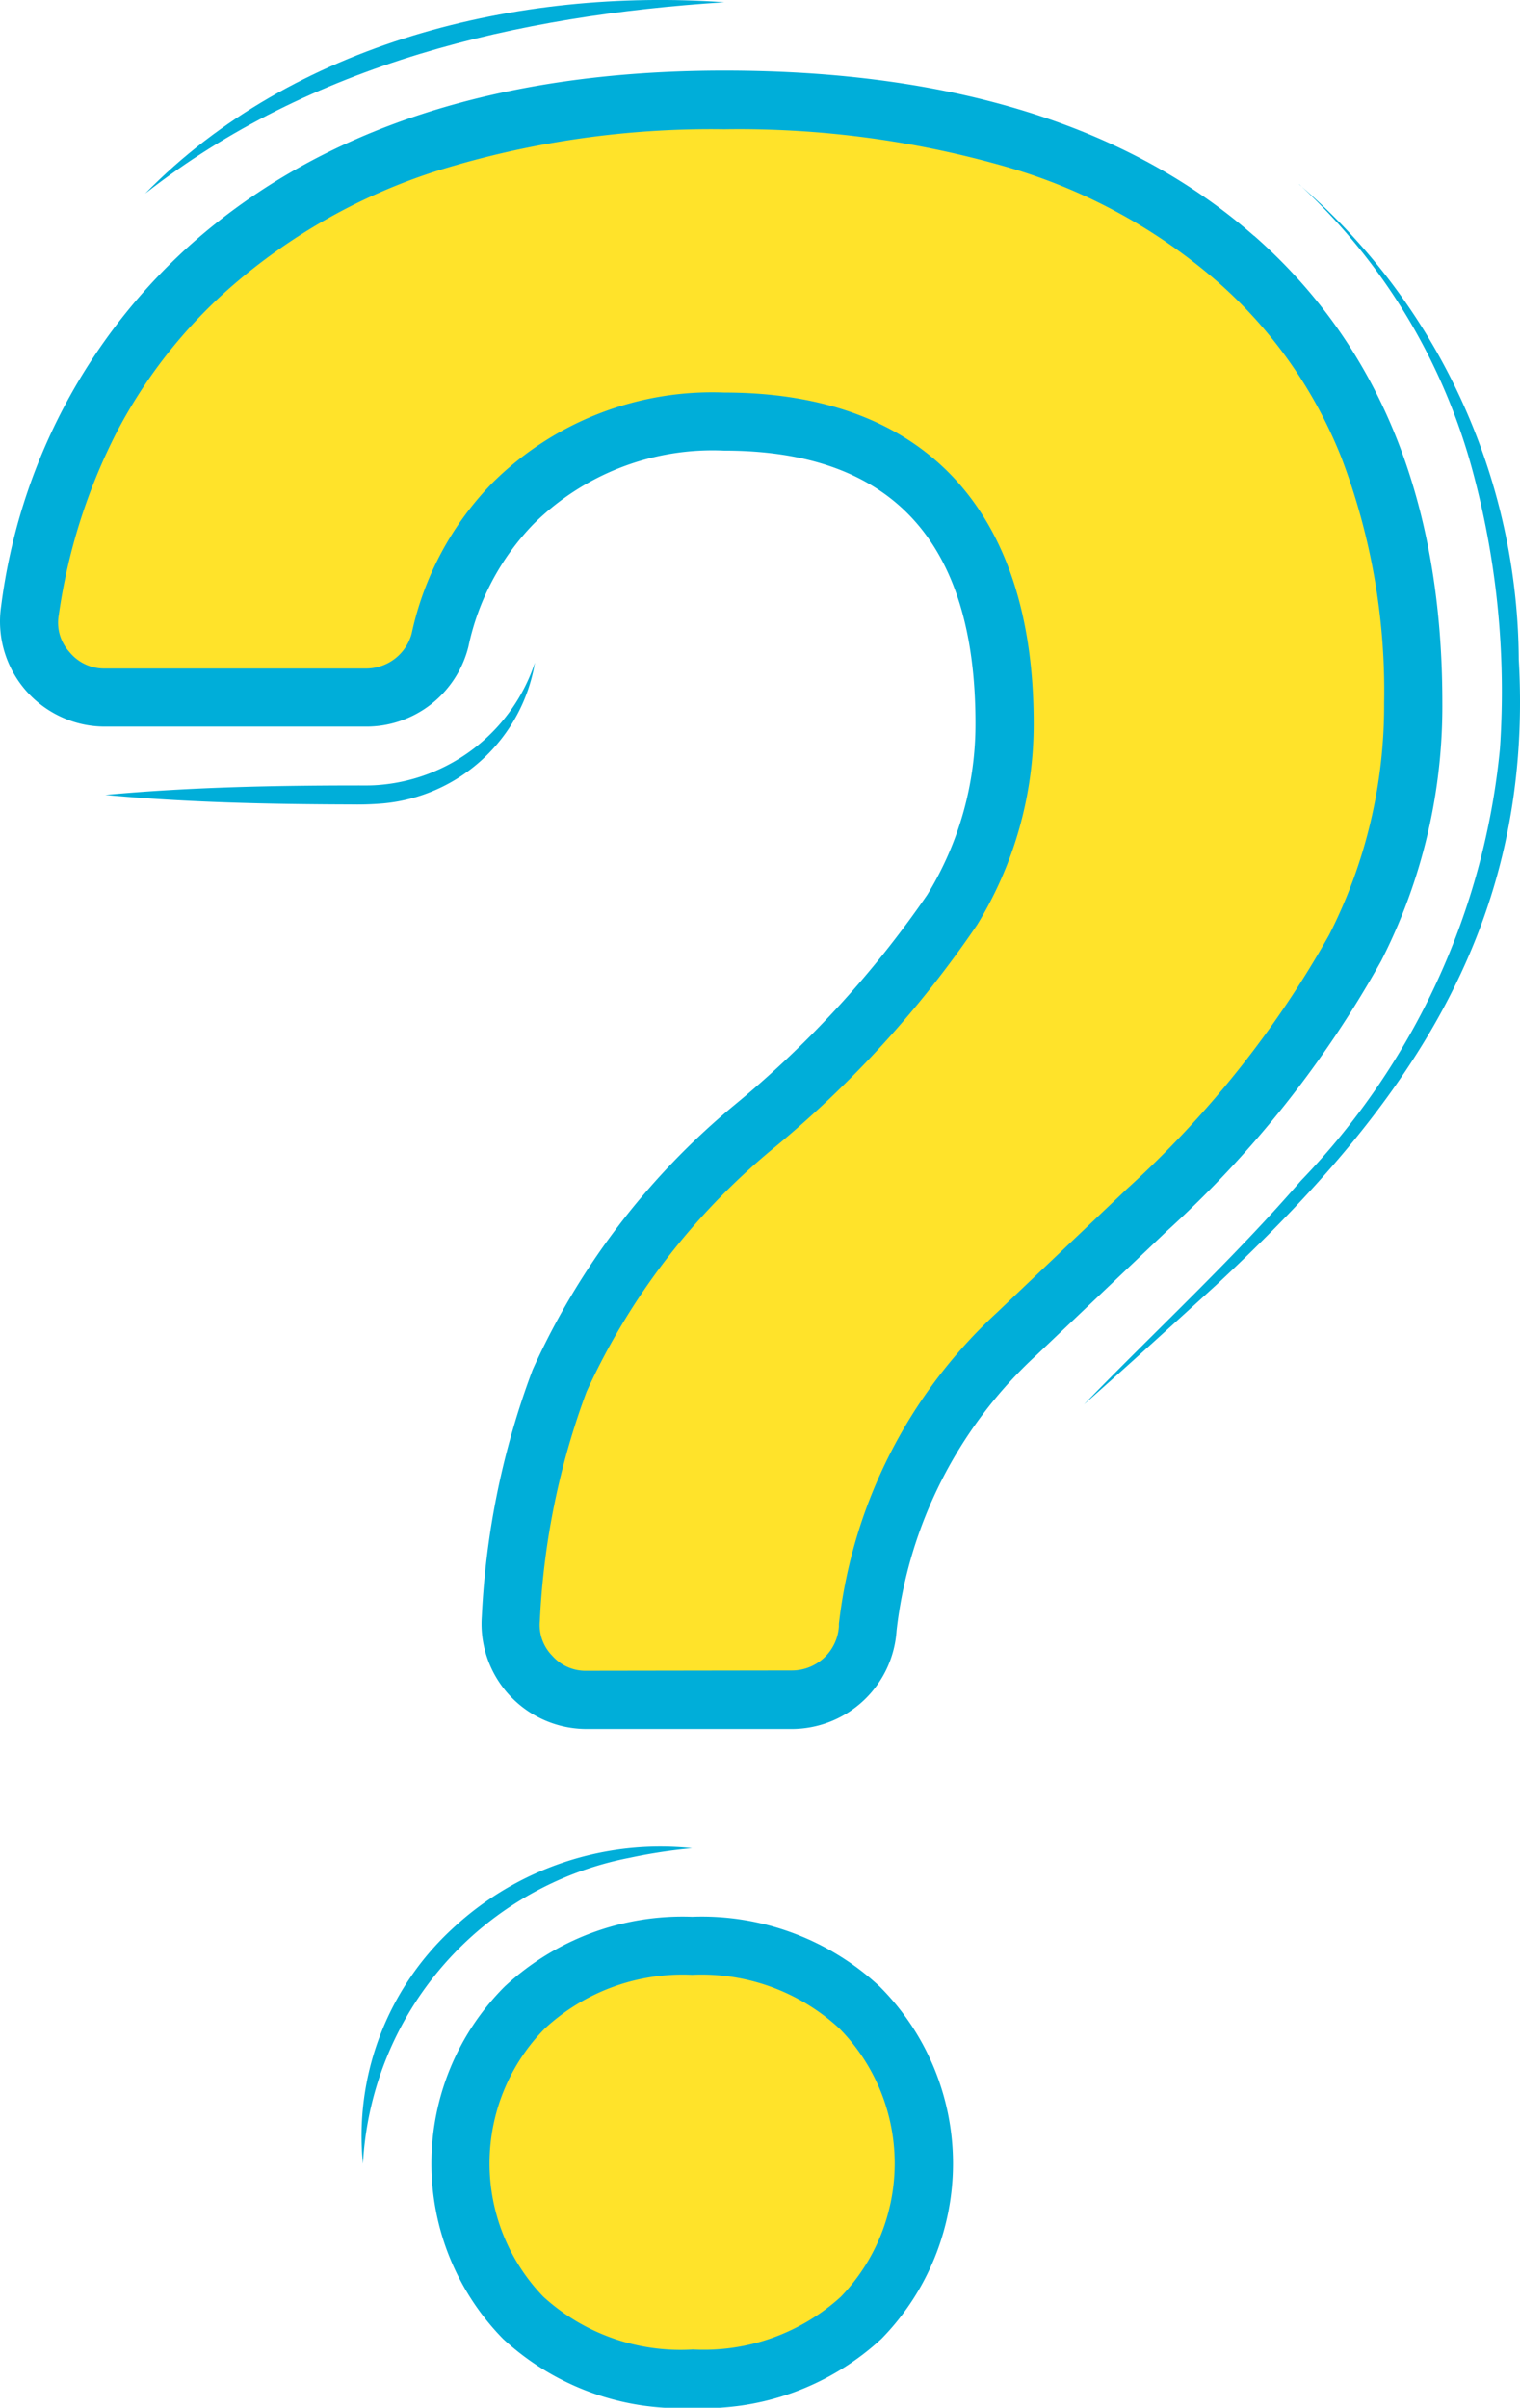
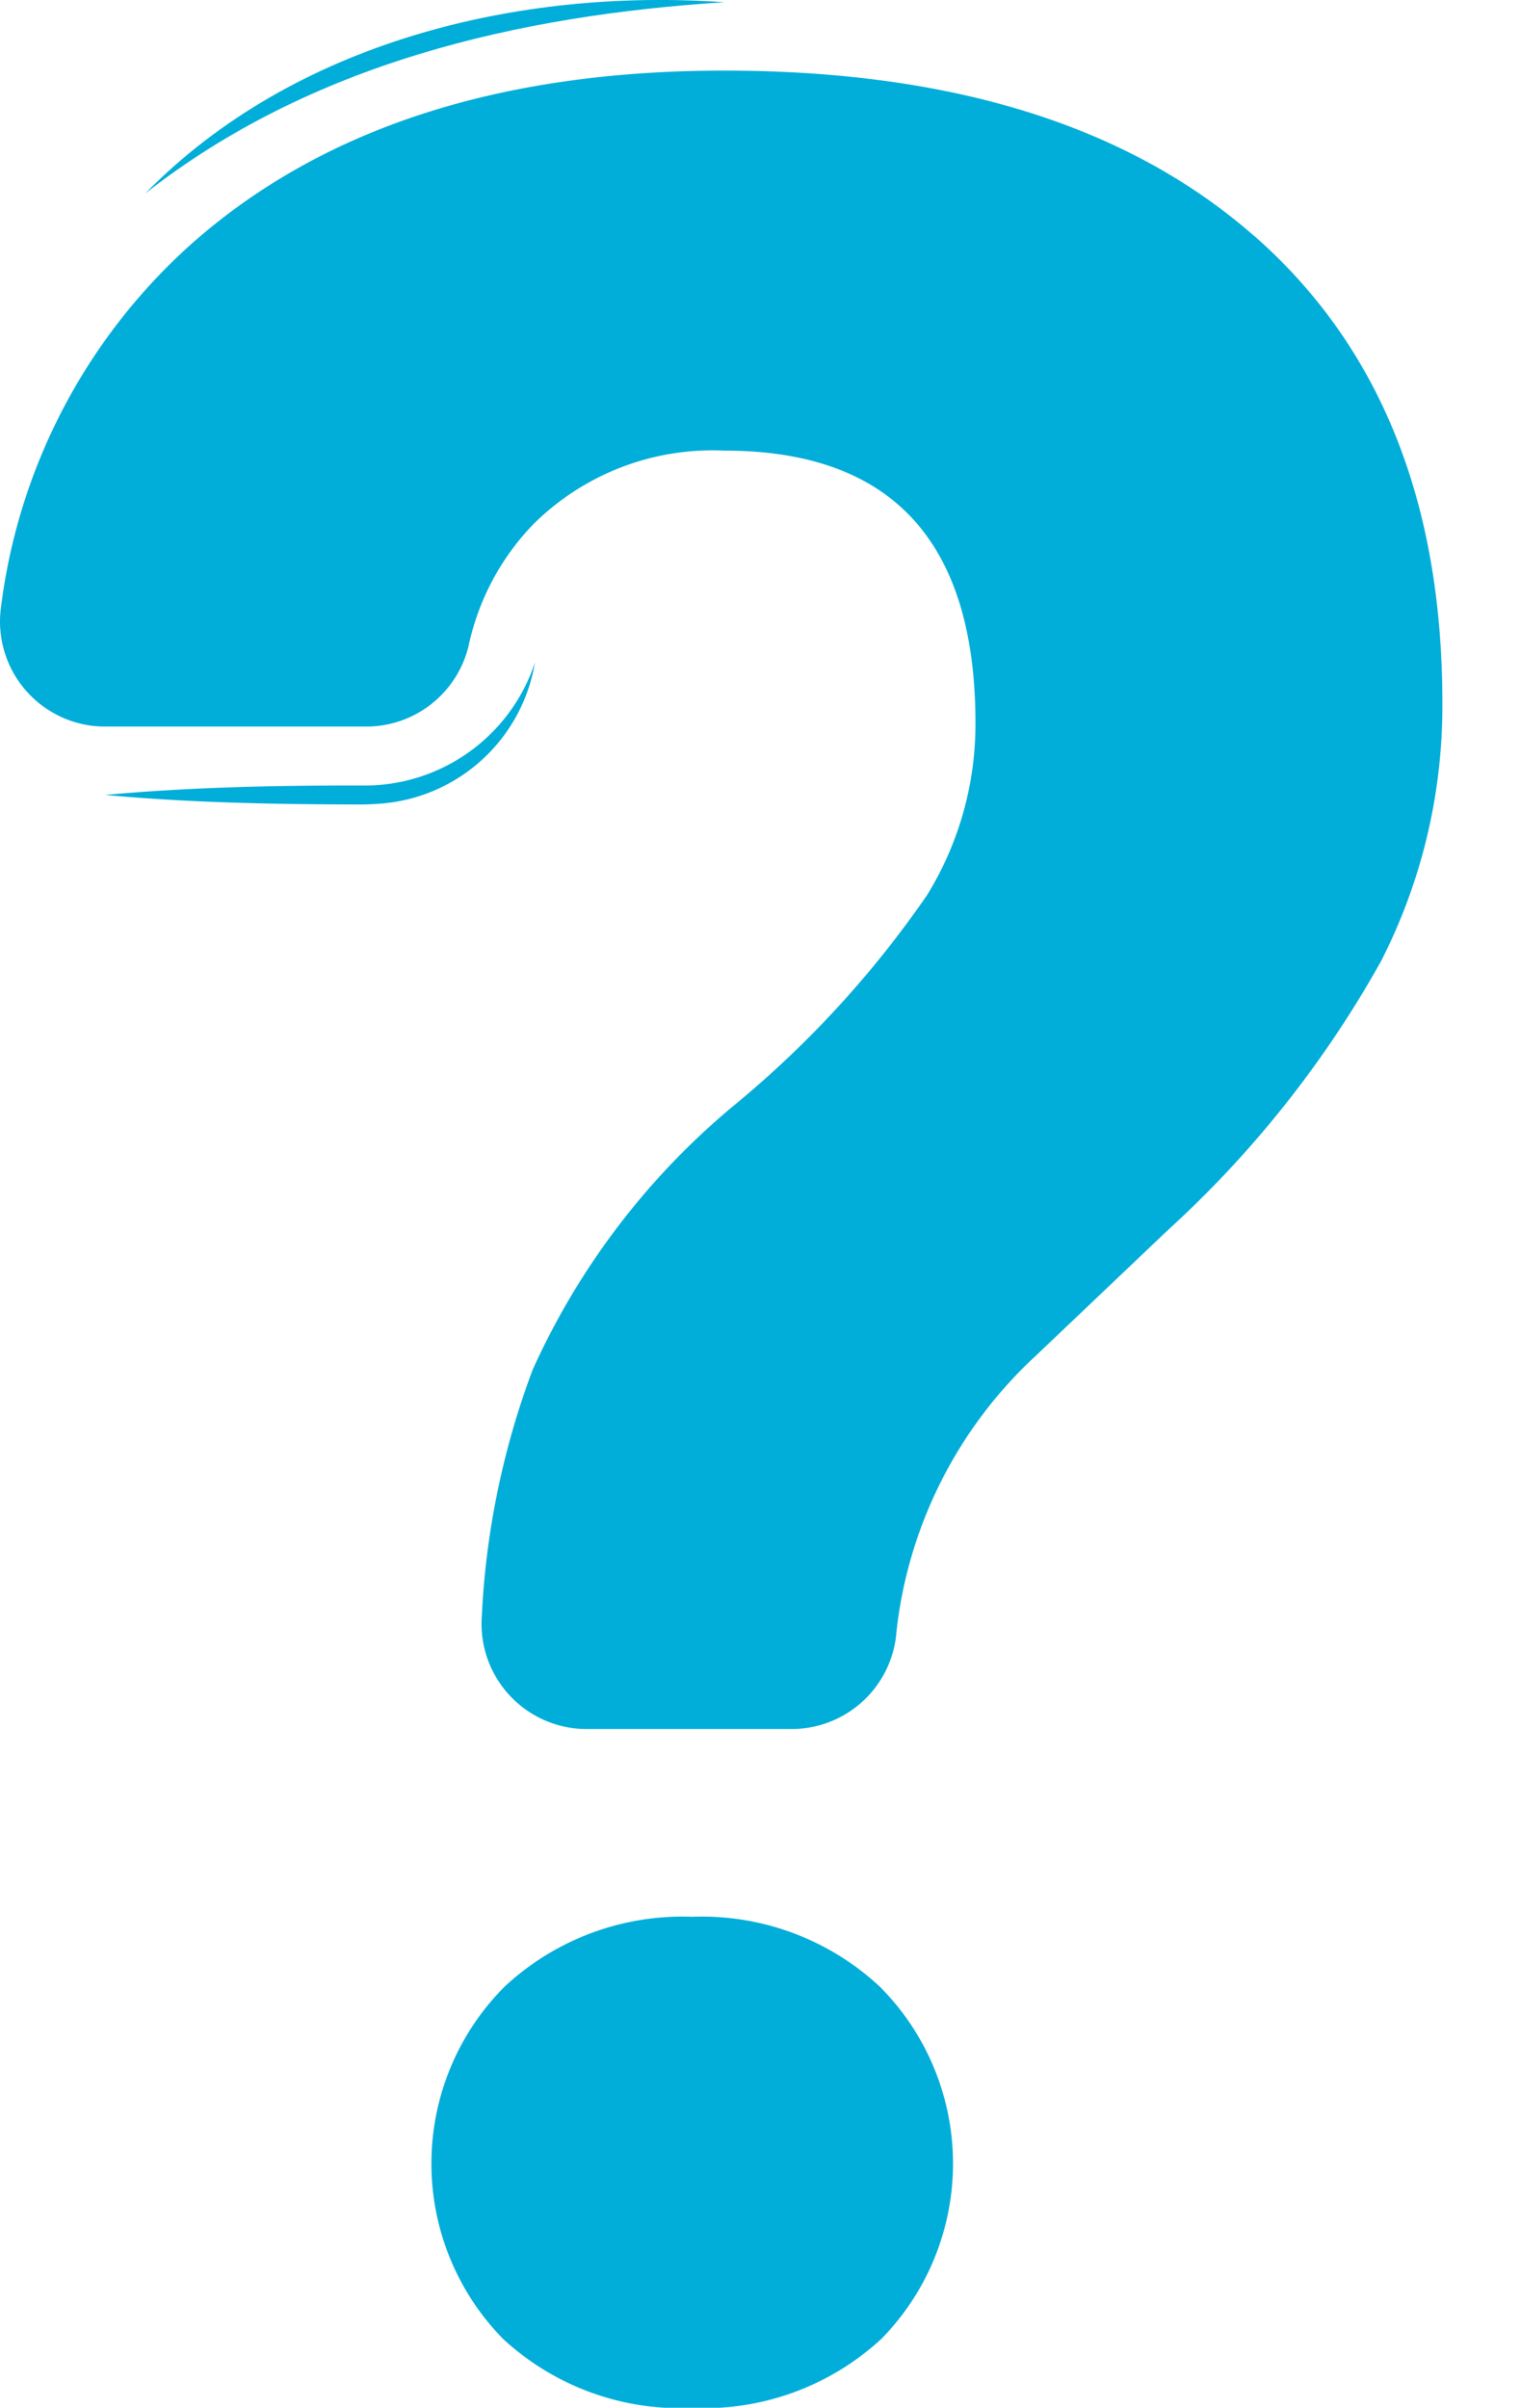
<svg xmlns="http://www.w3.org/2000/svg" width="30.808" height="48.795" viewBox="0 0 30.808 48.795">
  <g id="Group_6196" data-name="Group 6196" transform="translate(-8.793 -0.255)">
    <g id="Group_6197" data-name="Group 6197">
-       <path id="Path_7982" data-name="Path 7982" d="M16.149,44.107a5.712,5.712,0,0,1,1.816-4.768,6.174,6.174,0,0,1,4.856-1.627,10.7,10.7,0,0,0-1.272.194,6.683,6.683,0,0,0-5.4,6.2" fill="#00aed9" />
      <path id="Path_7983" data-name="Path 7983" d="M22.821,39.1a5.288,5.288,0,0,0-3.8,1.415,5.074,5.074,0,0,0-.032,7.139,5.291,5.291,0,0,0,3.834,1.4,5.3,5.3,0,0,0,3.834-1.4,5.073,5.073,0,0,0-.033-7.139,5.287,5.287,0,0,0-3.8-1.415" fill="#00aed9" />
-       <path id="Path_7984" data-name="Path 7984" d="M22.821,47.87A4.126,4.126,0,0,1,19.806,46.8a3.893,3.893,0,0,1,.028-5.434,4.115,4.115,0,0,1,2.987-1.09,4.115,4.115,0,0,1,2.987,1.09,3.893,3.893,0,0,1,.028,5.434,4.126,4.126,0,0,1-3.015,1.068" fill="#ffe32a" />
-       <path id="Path_7985" data-name="Path 7985" d="M35.123,3.991a12.8,12.8,0,0,1,4.453,9.629c.312,5.45-2.312,9.115-6.129,12.674-.891.812-1.782,1.625-2.685,2.425,1.465-1.512,3.021-2.943,4.4-4.538a14.632,14.632,0,0,0,4.033-8.76,17.158,17.158,0,0,0-.532-5.54,12.245,12.245,0,0,0-3.536-5.89" fill="#00aed9" />
      <path id="Path_7986" data-name="Path 7986" d="M11.735,4.178C14.742,1.108,19.286.007,23.473.3,19.28.569,15.1,1.539,11.735,4.178Z" fill="#00aed9" />
      <path id="Path_7987" data-name="Path 7987" d="M19.636,13.678a3.437,3.437,0,0,1-3.079,2.859,6.24,6.24,0,0,1-.641.021c-1.666-.005-3.329-.039-4.989-.193,1.763-.162,3.531-.194,5.3-.192.1,0,.2-.005.294-.014a3.636,3.636,0,0,0,3.116-2.481" fill="#00aed9" />
      <path id="Path_7988" data-name="Path 7988" d="M34.209,5.034Q30.391,1.686,23.473,1.686q-6.852,0-10.817,3.527a11.848,11.848,0,0,0-3.84,7.326,2.128,2.128,0,0,0,1.223,2.248,2.094,2.094,0,0,0,.888.192H16.2a2.106,2.106,0,0,0,.7-.112,2.137,2.137,0,0,0,.624-.335,2.14,2.14,0,0,0,.763-1.172,5.066,5.066,0,0,1,1.32-2.485,5.153,5.153,0,0,1,3.866-1.488q5.091,0,5.091,5.523a6.6,6.6,0,0,1-.979,3.482,20.764,20.764,0,0,1-3.932,4.279,14.948,14.948,0,0,0-4.063,5.341,16.426,16.426,0,0,0-1.032,5.007,2.131,2.131,0,0,0,1.278,2.1,2.121,2.121,0,0,0,.849.176h4.152A2.132,2.132,0,0,0,26.965,33.3,8.957,8.957,0,0,1,29.8,27.718L32.447,25.2a21.612,21.612,0,0,0,4.34-5.471,11.354,11.354,0,0,0,1.24-5.242q0-6.108-3.818-9.456" fill="#00aed9" />
-       <path id="Path_7989" data-name="Path 7989" d="M20.686,34.115a.9.9,0,0,1-.7-.305.888.888,0,0,1-.251-.707,15.335,15.335,0,0,1,.947-4.644,13.864,13.864,0,0,1,3.755-4.906A21.6,21.6,0,0,0,28.6,18.994a7.775,7.775,0,0,0,1.144-4.084c0-4.323-2.227-6.7-6.271-6.7a6.317,6.317,0,0,0-4.712,1.844,6.254,6.254,0,0,0-1.624,3.04.956.956,0,0,1-.936.709H10.928a.906.906,0,0,1-.727-.334.882.882,0,0,1-.217-.749,11.732,11.732,0,0,1,1.182-3.721,10.159,10.159,0,0,1,2.275-2.9,11.81,11.81,0,0,1,4.269-2.4,18.641,18.641,0,0,1,5.764-.824,19.59,19.59,0,0,1,5.791.783,11.271,11.271,0,0,1,4.166,2.272,9.305,9.305,0,0,1,2.548,3.593,13.285,13.285,0,0,1,.868,4.976A10.248,10.248,0,0,1,35.733,19.2a20.583,20.583,0,0,1-4.1,5.15l-2.644,2.515a10.148,10.148,0,0,0-3.193,6.3l0,.027v.028a.955.955,0,0,1-.95.889Z" fill="#ffe32a" />
    </g>
  </g>
</svg>